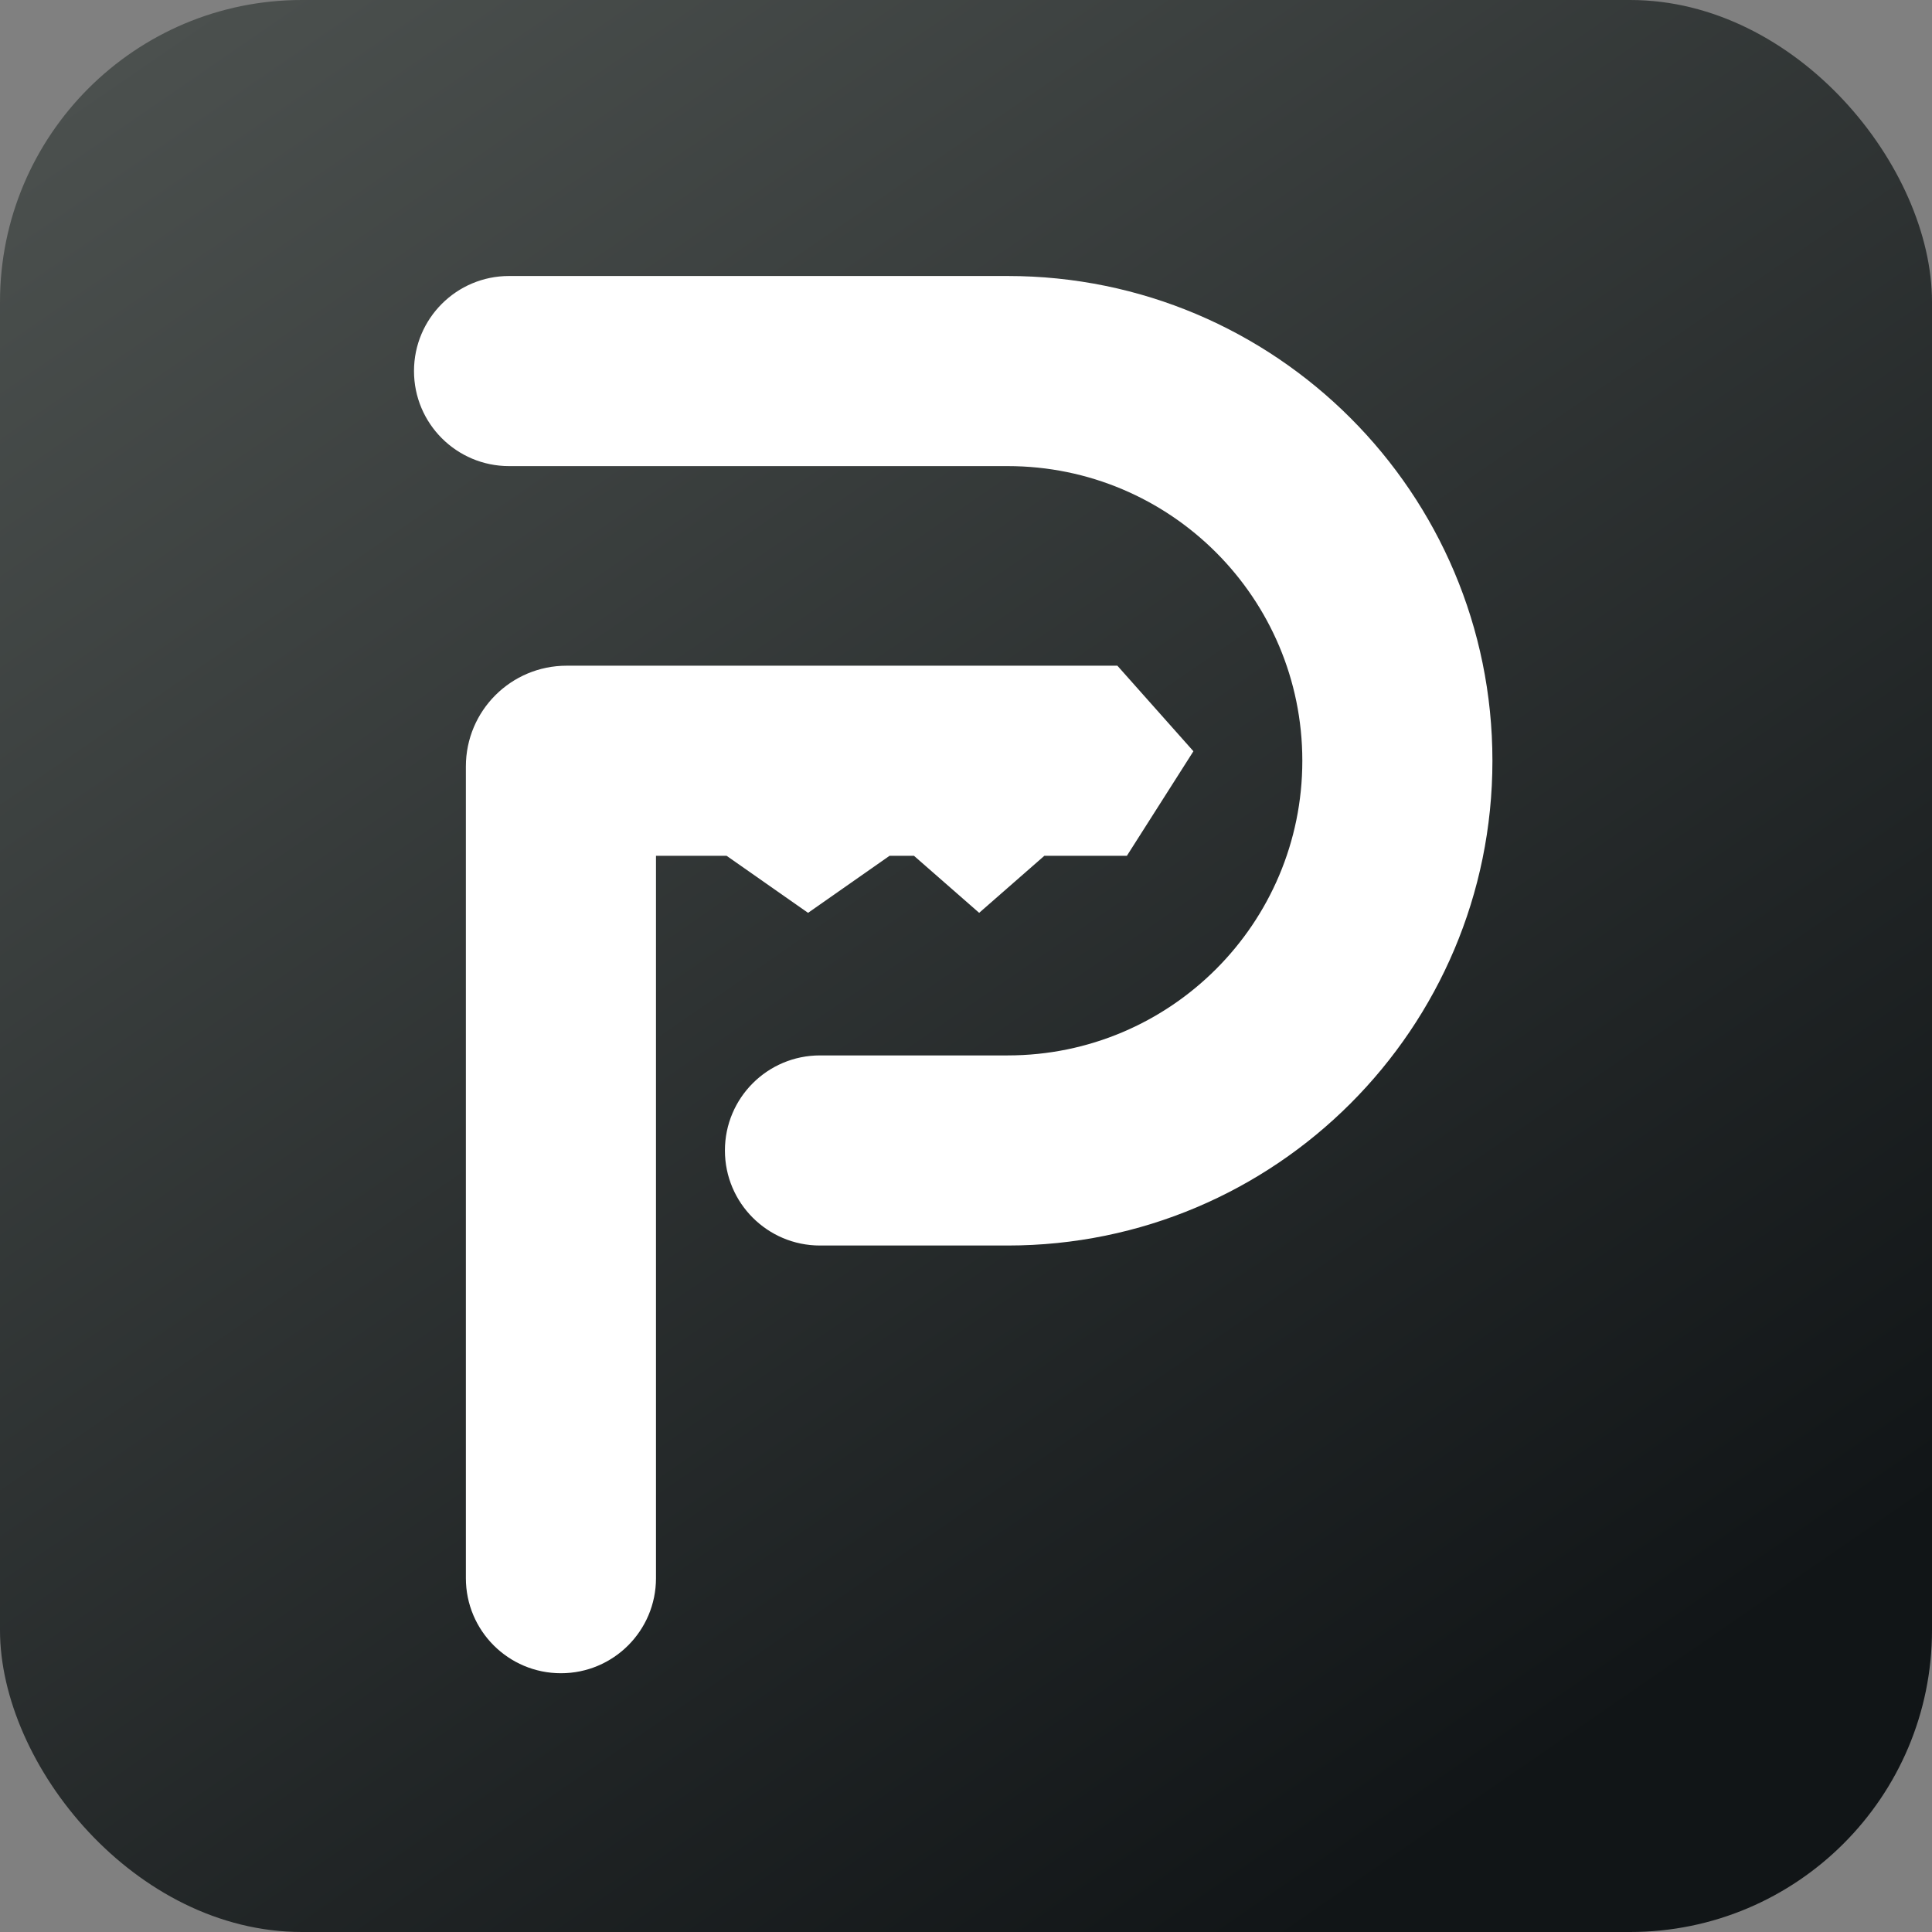
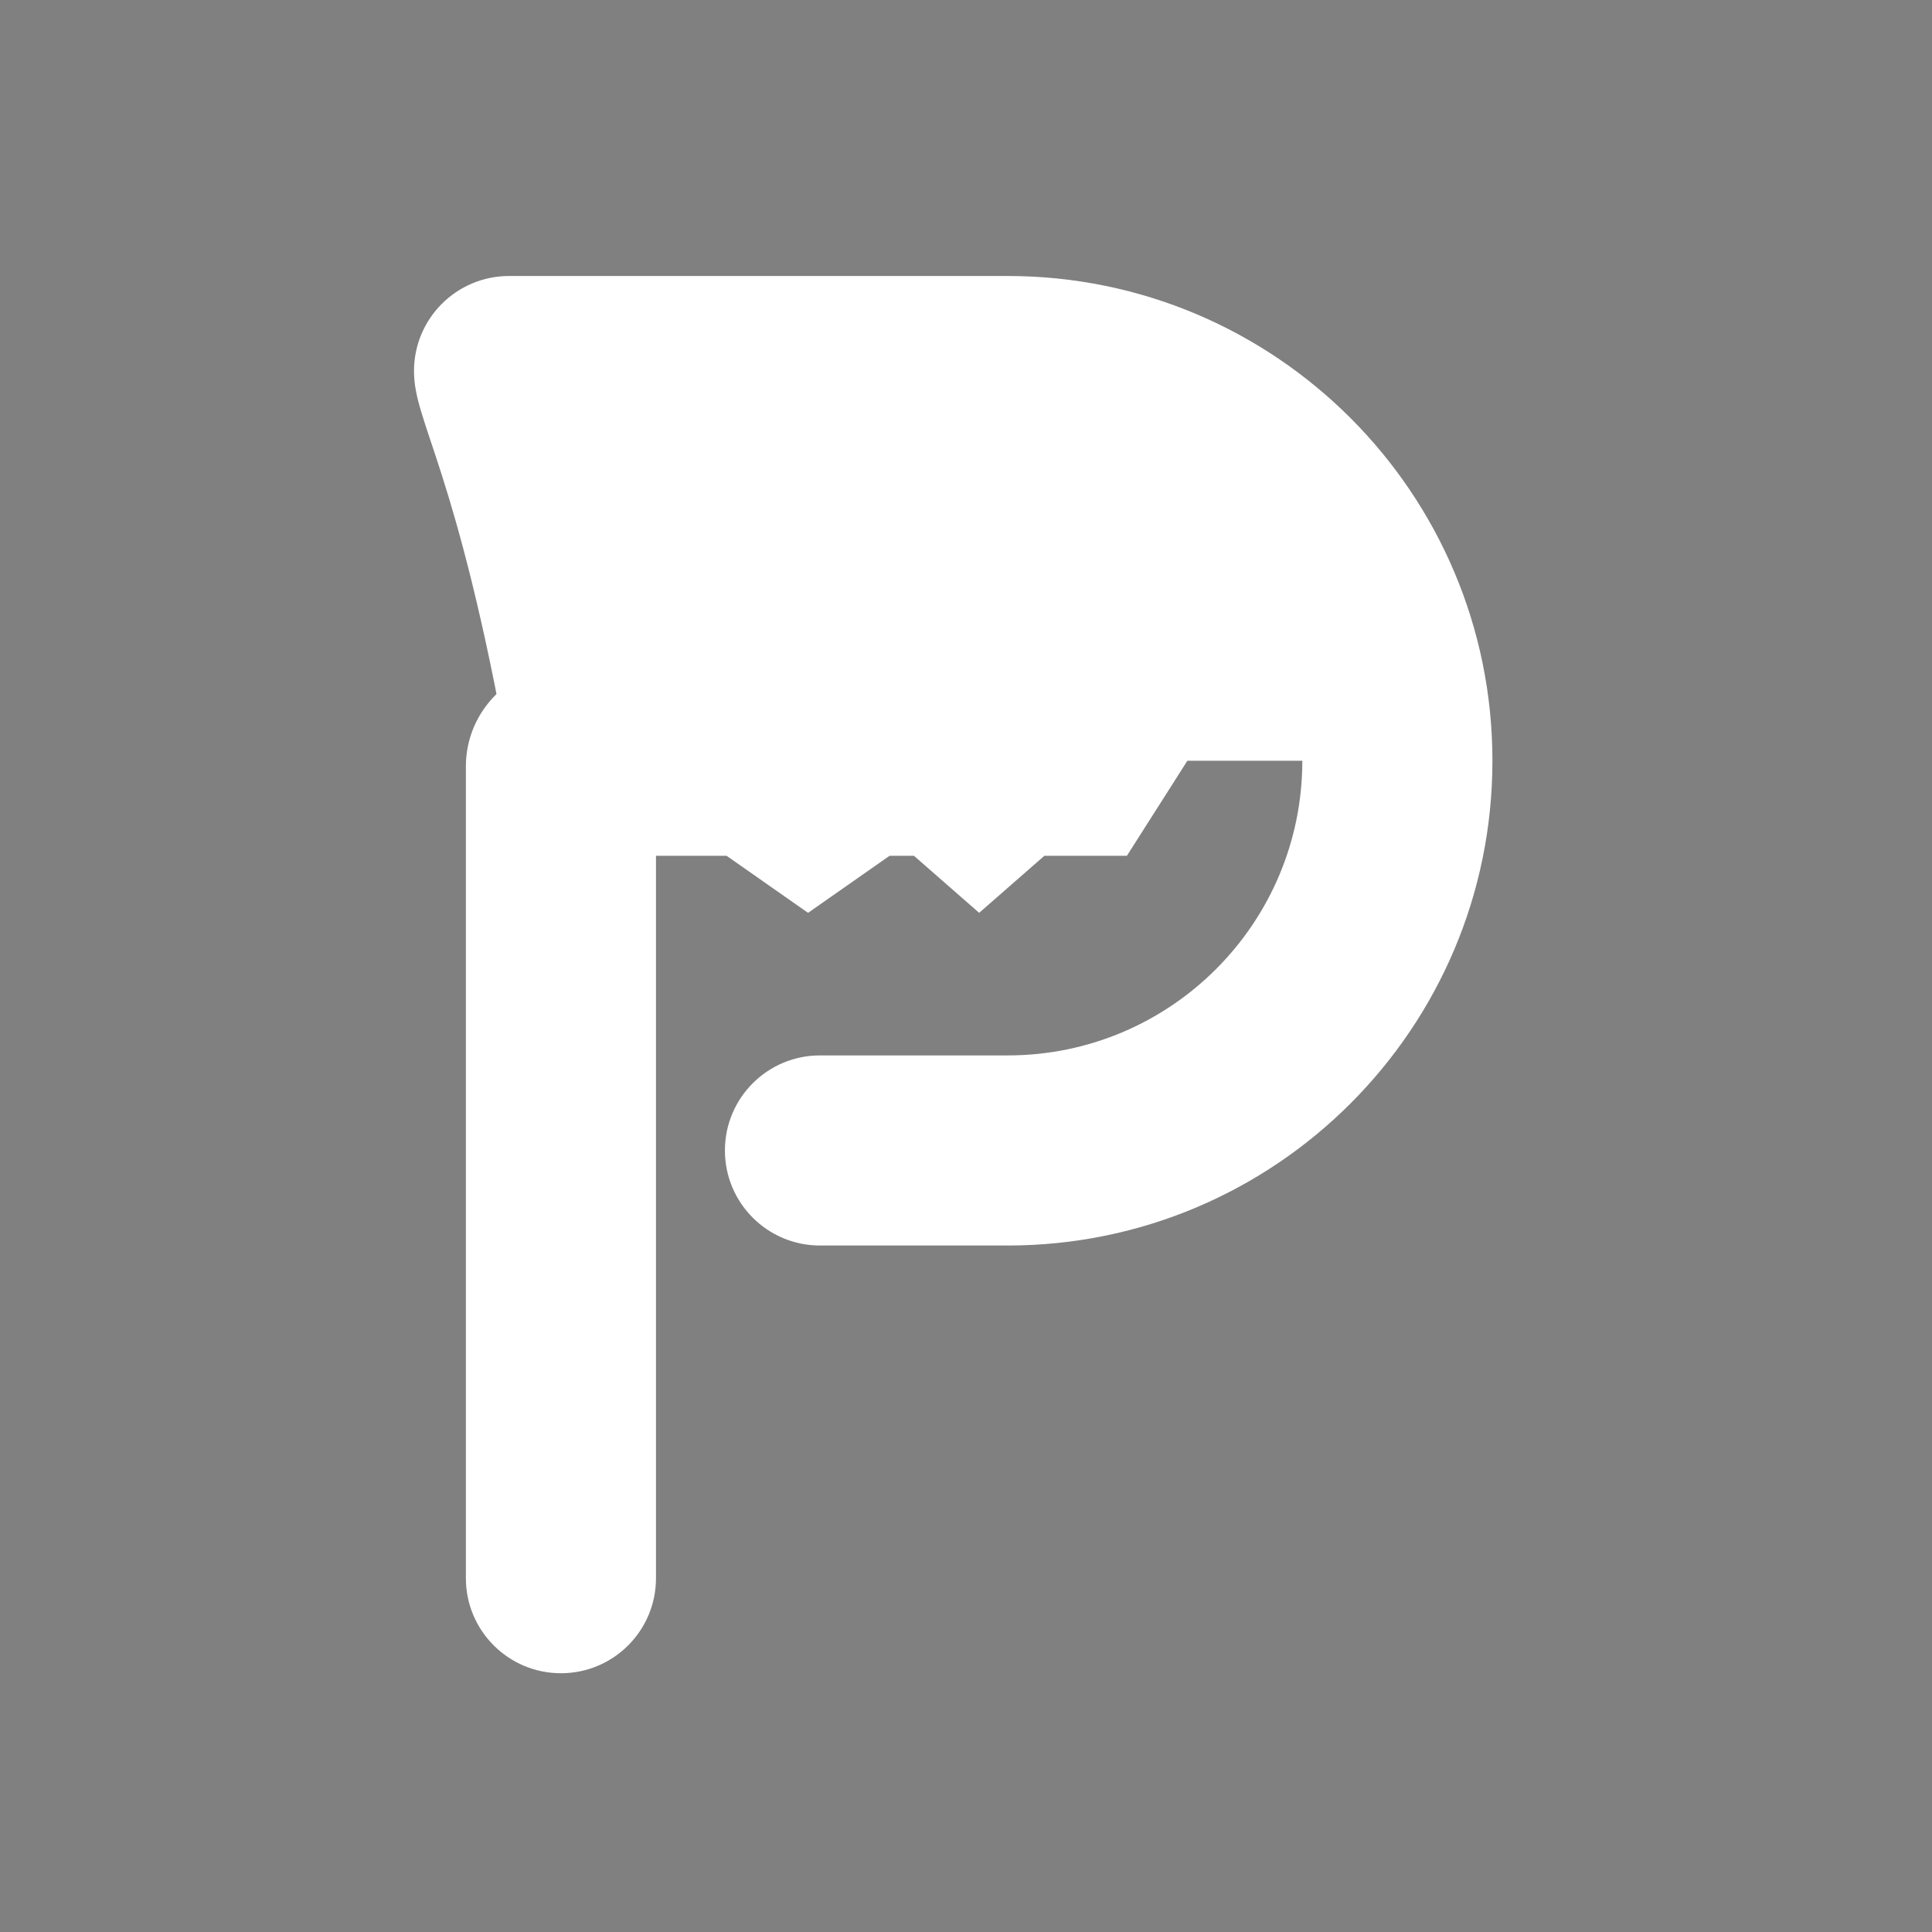
<svg xmlns="http://www.w3.org/2000/svg" width="256" height="256" viewBox="0 0 256 256" fill="none">
  <rect x="0" y="0" width="256" height="256" fill="#808080" stroke="none" />
-   <rect width="256" height="256" rx="40" fill="url(#paint0_linear_956_12137)" />
-   <path fill-rule="evenodd" clip-rule="evenodd" d="M54.857 49.166C54.857 42.21 60.496 36.571 67.452 36.571H133.521C168.996 36.571 197.754 65.329 197.754 100.805C197.754 136.28 168.996 165.038 133.521 165.038H108.649C101.694 165.038 96.055 159.399 96.055 152.443C96.055 145.487 101.694 139.848 108.649 139.848H133.521C155.084 139.848 172.565 122.368 172.565 100.805C172.565 79.241 155.084 61.761 133.521 61.761H67.452C60.496 61.761 54.857 56.122 54.857 49.166Z" fill="white" />
+   <path fill-rule="evenodd" clip-rule="evenodd" d="M54.857 49.166C54.857 42.21 60.496 36.571 67.452 36.571H133.521C168.996 36.571 197.754 65.329 197.754 100.805C197.754 136.28 168.996 165.038 133.521 165.038H108.649C101.694 165.038 96.055 159.399 96.055 152.443C96.055 145.487 101.694 139.848 108.649 139.848H133.521C155.084 139.848 172.565 122.368 172.565 100.805H67.452C60.496 61.761 54.857 56.122 54.857 49.166Z" fill="white" />
  <path fill-rule="evenodd" clip-rule="evenodd" d="M158.134 99.544L149.318 113.398H138.381L129.743 120.956L121.106 113.398H117.87L107.073 120.956L96.276 113.398H86.921V209.119C86.921 216.075 81.282 221.713 74.326 221.713C67.37 221.713 61.731 216.075 61.731 209.119V101.557C61.731 94.185 67.707 88.209 75.079 88.209H148.058L148.058 88.209L158.134 99.544Z" fill="white" />
  <defs>
    <linearGradient id="paint0_linear_956_12137" x1="27.429" y1="-1.48647e-06" x2="194.286" y2="242.286" gradientUnits="userSpaceOnUse">
      <stop stop-color="#4B504E" />
      <stop offset="1" stop-color="#111517" />
    </linearGradient>
  </defs>
</svg>